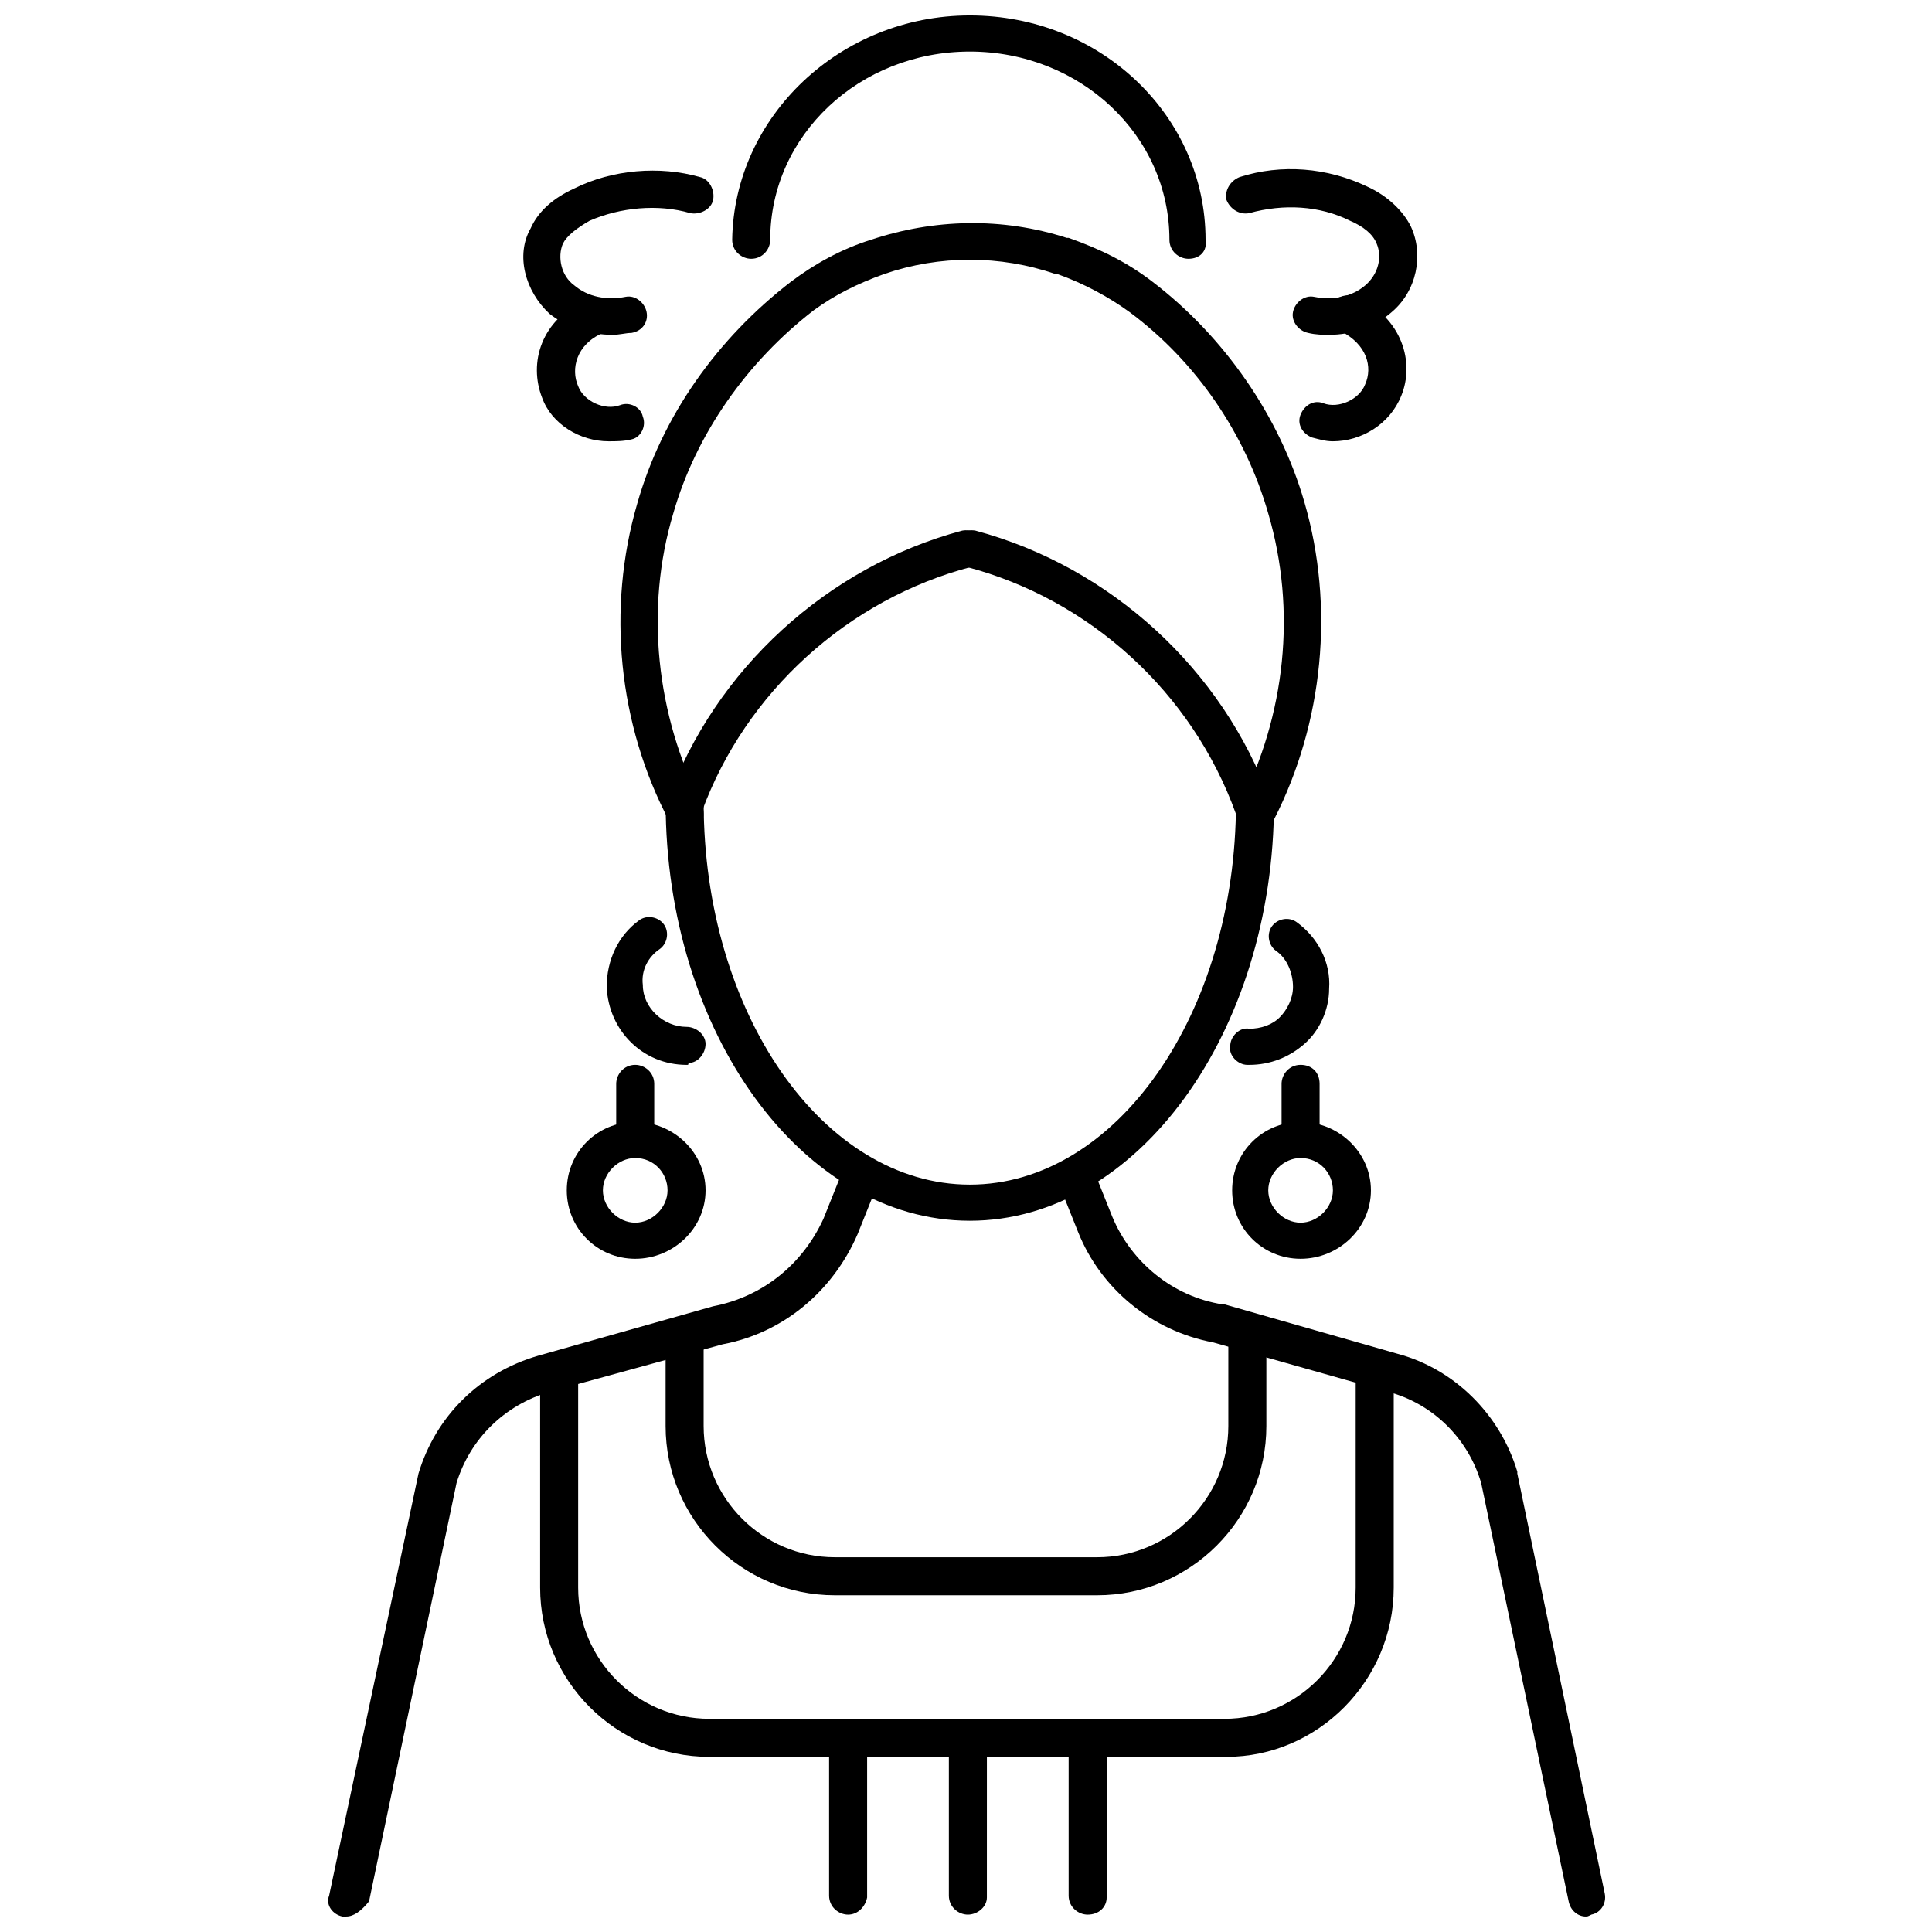
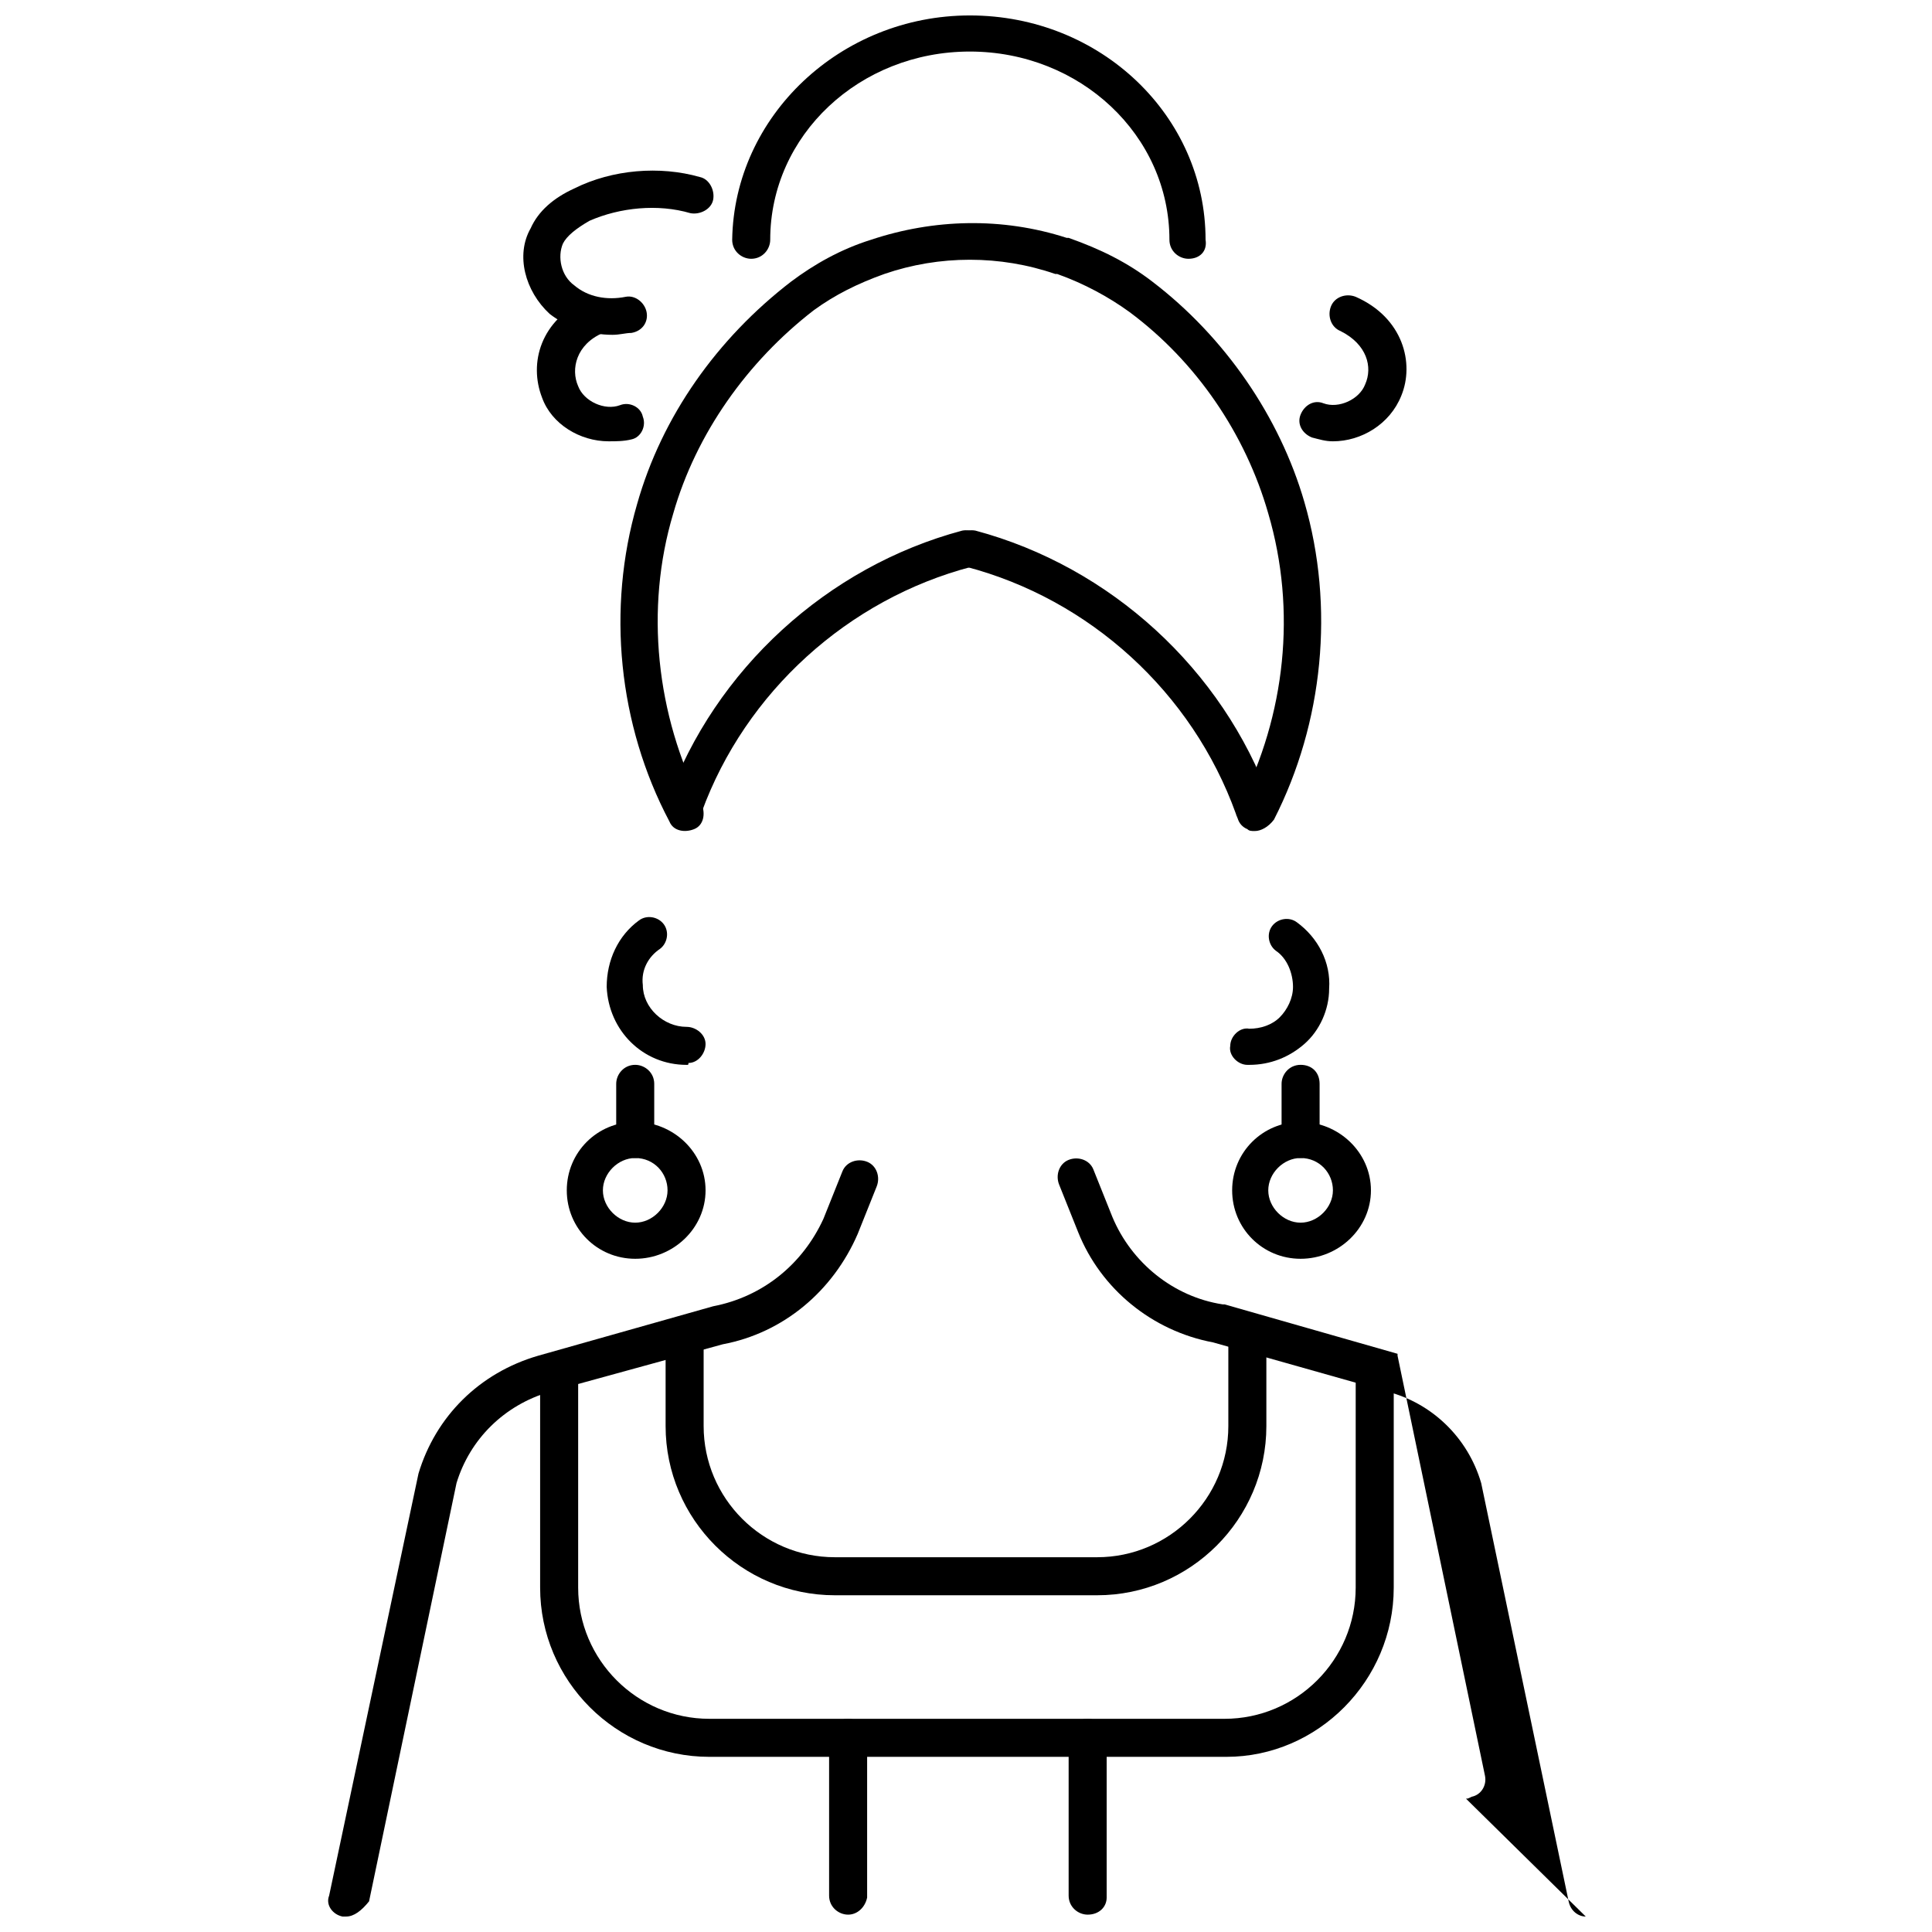
<svg xmlns="http://www.w3.org/2000/svg" width="800px" height="800px" version="1.1" viewBox="144 144 512 512">
  <defs>
    <clipPath id="f">
      <path d="m230 451h147v200.9h-147z" />
    </clipPath>
    <clipPath id="e">
      <path d="m424 451h146v200.9h-146z" />
    </clipPath>
    <clipPath id="d">
      <path d="m338 148.09h126v64.906h-126z" />
    </clipPath>
    <clipPath id="c">
      <path d="m363 599h11v52.902h-11z" />
    </clipPath>
    <clipPath id="b">
-       <path d="m395 599h11v52.902h-11z" />
-     </clipPath>
+       </clipPath>
    <clipPath id="a">
      <path d="m427 599h11v52.902h-11z" />
    </clipPath>
  </defs>
-   <path d="m401.01 467.51c-44.336 0-80.609-49.879-80.609-110.84 0-2.519 2.016-5.039 5.039-5.039s5.039 2.016 5.039 5.039c0 55.922 31.738 101.27 70.535 101.27 38.793 0 70.535-45.344 70.535-101.27 0-2.519 2.016-5.039 5.039-5.039 3.023 0 5.039 2.016 5.039 5.039-0.008 60.965-36.285 110.84-80.617 110.84z" />
  <path d="m476.07 362.71c-2.016 0-4.031-1.008-4.535-3.023-11.586-32.242-38.793-56.93-71.539-65.492-2.519-0.504-4.031-3.527-3.527-6.047 0.504-2.519 3.527-4.031 6.047-3.527 35.77 9.574 65.492 36.777 78.09 71.543 1.008 2.519-0.504 5.543-3.023 6.047-0.504 0.5-1.008 0.5-1.512 0.5z" />
  <path d="m325.43 362.71c-0.504 0-1.008 0-1.512-0.504-2.519-1.008-4.031-3.527-3.023-6.047 12.594-34.762 42.32-61.969 78.09-71.539 2.519-0.504 5.039 1.008 6.047 3.527 0.504 2.519-1.008 5.039-3.527 6.047-32.746 8.566-59.953 33.25-71.539 64.992-1.008 2.016-2.519 3.523-4.535 3.523z" />
  <path d="m476.58 364.23c-1.008 0-1.512 0-2.016-0.504-2.519-1.008-3.527-4.031-2.016-6.551 12.09-23.68 15.113-51.387 7.559-77.082-6.047-21.16-19.145-40.305-36.777-53.402-5.543-4.031-12.09-7.559-19.145-10.078h-0.504c-14.609-5.039-30.73-5.039-45.344 0-7.055 2.519-13.098 5.543-18.641 9.574-17.633 13.602-31.234 32.746-37.281 53.906-7.559 25.191-4.535 53.402 7.559 77.082 1.008 2.519 0.504 5.543-2.016 6.551-2.519 1.008-5.543 0.504-6.551-2.016-13.602-25.695-16.625-56.426-8.566-84.137 6.551-23.176 21.16-43.832 40.809-58.945 6.047-4.535 13.098-8.566 21.16-11.082 16.625-5.543 34.762-6.047 51.891-0.504h0.504c8.566 3.023 15.617 6.551 22.168 11.586 19.145 14.609 33.754 35.77 40.305 58.441 8.062 27.711 5.039 58.441-8.062 84.137-1.508 2.016-3.523 3.023-5.035 3.023z" />
  <g clip-path="url(#f)">
    <path d="m235.76 651.9h-1.008c-2.519-0.504-4.535-3.023-3.527-5.543l23.68-111.85c4.535-15.113 16.121-26.703 31.738-31.234l46.352-13.098c13.098-2.519 23.68-11.082 29.223-23.176l5.039-12.594c1.008-2.519 4.031-3.527 6.551-2.519 2.519 1.008 3.527 4.031 2.519 6.551l-5.039 12.594c-6.551 15.113-19.648 26.199-35.77 29.223l-45.848 12.594c-12.09 3.527-21.16 12.594-24.688 24.184l-23.176 110.84c-2.019 2.516-4.031 4.027-6.047 4.027z" />
  </g>
  <g clip-path="url(#e)">
-     <path d="m564.24 651.9c-2.016 0-4.031-1.512-4.535-4.031l-23.176-110.84c-3.527-12.09-13.098-21.16-24.688-24.184l-46.352-13.094c-16.121-3.023-29.727-14.105-35.77-29.223l-5.039-12.594c-1.008-2.519 0-5.543 2.519-6.551 2.519-1.008 5.543 0 6.551 2.519l5.039 12.594c5.039 12.09 16.121 21.16 29.223 23.176h0.504l45.848 13.098c15.113 4.031 27.207 16.121 31.738 31.234v0.504l23.176 111.34c0.504 2.519-1.008 5.039-3.527 5.543-1.008 0.504-1.008 0.504-1.512 0.504z" />
+     <path d="m564.24 651.9c-2.016 0-4.031-1.512-4.535-4.031l-23.176-110.84c-3.527-12.09-13.098-21.16-24.688-24.184l-46.352-13.094c-16.121-3.023-29.727-14.105-35.77-29.223l-5.039-12.594c-1.008-2.519 0-5.543 2.519-6.551 2.519-1.008 5.543 0 6.551 2.519l5.039 12.594c5.039 12.09 16.121 21.16 29.223 23.176h0.504l45.848 13.098v0.504l23.176 111.34c0.504 2.519-1.008 5.039-3.527 5.543-1.008 0.504-1.008 0.504-1.512 0.504z" />
  </g>
  <g clip-path="url(#d)">
    <path d="m458.95 212.58c-2.519 0-5.039-2.016-5.039-5.039 0-27.711-23.68-49.879-52.898-49.879-29.223 0-52.898 22.168-52.898 49.879 0 2.519-2.016 5.039-5.039 5.039-2.519 0-5.039-2.016-5.039-5.039 0.504-32.746 28.715-59.449 62.977-59.449 34.762 0 62.473 26.703 62.473 59.449 0.5 3.023-1.512 5.039-4.535 5.039z" />
  </g>
-   <path d="m496.23 232.73c-1.512 0-3.527 0-5.543-0.504-2.519-0.504-4.535-3.023-4.031-5.543s3.023-4.535 5.543-4.031c5.039 1.008 10.078 0 13.602-3.023 3.527-3.023 4.535-7.559 3.023-11.082-1.008-2.519-3.527-4.535-7.055-6.047-8.062-4.031-17.633-4.535-26.703-2.016-2.519 0.504-5.039-1.008-6.047-3.527-0.504-2.519 1.008-5.039 3.527-6.047 11.09-3.523 23.18-2.516 33.758 2.523 5.543 2.519 9.574 6.551 11.586 10.578 3.527 7.559 1.512 17.129-5.039 22.672-4.531 4.031-10.574 6.047-16.621 6.047z" />
  <path d="m497.23 260.95c-2.016 0-3.527-0.504-5.543-1.008-2.519-1.008-4.031-3.527-3.023-6.047 1.008-2.519 3.527-4.031 6.047-3.023 4.031 1.512 9.574-1.008 11.082-5.039 2.016-4.535 0.504-10.578-6.551-14.105-2.519-1.008-3.527-4.031-2.519-6.551 1.008-2.519 4.031-3.527 6.551-2.519 12.594 5.543 15.617 17.633 12.09 26.199-3.019 7.562-10.578 12.094-18.133 12.094z" />
  <path d="m306.29 232.73c-6.047 0-12.09-2.016-16.625-5.543-6.551-6.047-9.07-15.617-5.039-22.672 2.016-4.535 6.047-8.062 11.586-10.578 10.078-5.039 22.672-6.047 33.25-3.023 2.519 0.504 4.031 3.527 3.527 6.047-0.504 2.519-3.527 4.031-6.047 3.527-8.566-2.519-18.641-1.512-26.703 2.016-3.527 2.016-6.047 4.031-7.055 6.047-1.512 3.527-0.504 8.566 3.023 11.082 3.527 3.023 8.566 4.031 13.602 3.023 2.519-0.504 5.039 1.512 5.543 4.031 0.504 2.519-1.008 5.039-4.031 5.543-1.504-0.004-3.016 0.5-5.031 0.5z" />
  <path d="m305.28 260.95c-7.559 0-15.113-4.535-17.633-11.586-3.527-9.07-0.504-20.656 12.09-26.199 2.519-1.008 5.543 0 6.551 2.519 1.008 2.519 0 5.543-2.519 6.551-7.055 3.023-8.566 9.574-6.551 14.105 1.512 4.031 7.055 6.551 11.082 5.039 2.519-1.008 5.543 0.504 6.047 3.023 1.008 2.519-0.504 5.543-3.023 6.047-2.012 0.5-4.027 0.5-6.043 0.5z" />
  <path d="m475.07 426.2h-0.504c-2.519 0-5.039-2.519-4.535-5.039 0-2.519 2.519-5.039 5.039-4.535 3.023 0 6.047-1.008 8.062-3.023s3.527-5.039 3.527-8.062c0-3.527-1.512-7.559-4.535-9.574-2.016-1.512-2.519-4.535-1.008-6.551s4.535-2.519 6.551-1.008c5.543 4.031 9.07 10.578 8.566 17.633 0 5.543-2.519 11.082-6.551 14.609-4.035 3.535-9.07 5.551-14.613 5.551z" />
  <path d="m488.67 450.88c-2.519 0-5.039-2.016-5.039-5.039v-14.609c0-2.519 2.016-5.039 5.039-5.039 3.023 0 5.039 2.016 5.039 5.039v14.609c0 2.519-2.519 5.039-5.039 5.039z" />
  <path d="m488.67 477.59c-10.078 0-18.137-8.062-18.137-18.137 0-10.078 8.062-18.137 18.137-18.137 10.078 0 18.641 8.062 18.641 18.137s-8.562 18.137-18.641 18.137zm0-26.703c-4.535 0-8.566 4.031-8.566 8.566 0 4.535 4.031 8.566 8.566 8.566 4.535 0 8.566-4.031 8.566-8.566 0-4.535-3.527-8.566-8.566-8.566z" />
  <path d="m325.94 426.2c-11.586 0-20.656-9.07-21.16-20.656 0-7.055 3.023-13.602 8.566-17.633 2.016-1.512 5.039-1.008 6.551 1.008 1.512 2.016 1.008 5.039-1.008 6.551-3.023 2.016-5.039 5.543-4.535 9.574 0 6.047 5.543 11.082 11.586 11.082 2.519 0 5.039 2.016 5.039 4.535s-2.016 5.039-4.535 5.039c0 0.5 0 0.5-0.504 0.5z" />
  <path d="m312.34 450.88c-2.519 0-5.039-2.016-5.039-5.039v-14.609c0-2.519 2.016-5.039 5.039-5.039 2.519 0 5.039 2.016 5.039 5.039v14.609c0 2.519-2.519 5.039-5.039 5.039z" />
  <path d="m312.34 477.59c-10.078 0-18.137-8.062-18.137-18.137 0-10.078 8.062-18.137 18.137-18.137 10.078 0 18.641 8.062 18.641 18.137s-8.566 18.137-18.641 18.137zm0-26.703c-4.535 0-8.566 4.031-8.566 8.566 0 4.535 4.031 8.566 8.566 8.566 4.535 0 8.566-4.031 8.566-8.566 0-4.535-3.527-8.566-8.566-8.566z" />
  <path d="m434.76 566.76h-69.527c-24.688 0-44.84-20.152-44.84-44.84v-24.184c0-2.519 2.016-5.039 5.039-5.039 2.519 0 5.039 2.016 5.039 5.039v24.184c0 19.145 15.617 34.762 34.762 34.762h69.527c19.145 0 34.762-15.617 34.762-34.762v-24.184c0-2.519 2.016-5.039 5.039-5.039 2.519 0 5.039 2.016 5.039 5.039v24.184c0 24.688-20.152 44.84-44.84 44.84z" />
  <path d="m469.02 609.58h-137.04c-24.688 0-44.84-20.152-44.84-44.84v-56.93c0-2.519 2.016-5.039 5.039-5.039 2.519 0 5.039 2.016 5.039 5.039v56.93c0 19.145 15.617 34.762 34.762 34.762h136.53c19.145 0 34.762-15.617 34.762-34.762l0.004-56.93c0-2.519 2.016-5.039 5.039-5.039 2.519 0 5.039 2.016 5.039 5.039v56.93c-0.004 24.688-20.156 44.84-44.34 44.84z" />
  <g clip-path="url(#c)">
    <path d="m368.76 651.4c-2.519 0-5.039-2.016-5.039-5.039v-41.816c0-2.519 2.016-5.039 5.039-5.039 2.519 0 5.039 2.016 5.039 5.039v42.32c-0.504 2.519-2.519 4.535-5.039 4.535z" />
  </g>
  <g clip-path="url(#b)">
    <path d="m400.5 651.4c-2.519 0-5.039-2.016-5.039-5.039v-41.816c0-2.519 2.016-5.039 5.039-5.039 2.519 0 5.039 2.016 5.039 5.039l-0.004 42.32c0 2.519-2.519 4.535-5.035 4.535z" />
  </g>
  <g clip-path="url(#a)">
    <path d="m432.24 651.4c-2.519 0-5.039-2.016-5.039-5.039v-41.816c0-2.519 2.016-5.039 5.039-5.039 2.519 0 5.039 2.016 5.039 5.039v42.32c0 2.519-2.016 4.535-5.039 4.535z" />
  </g>
</svg>